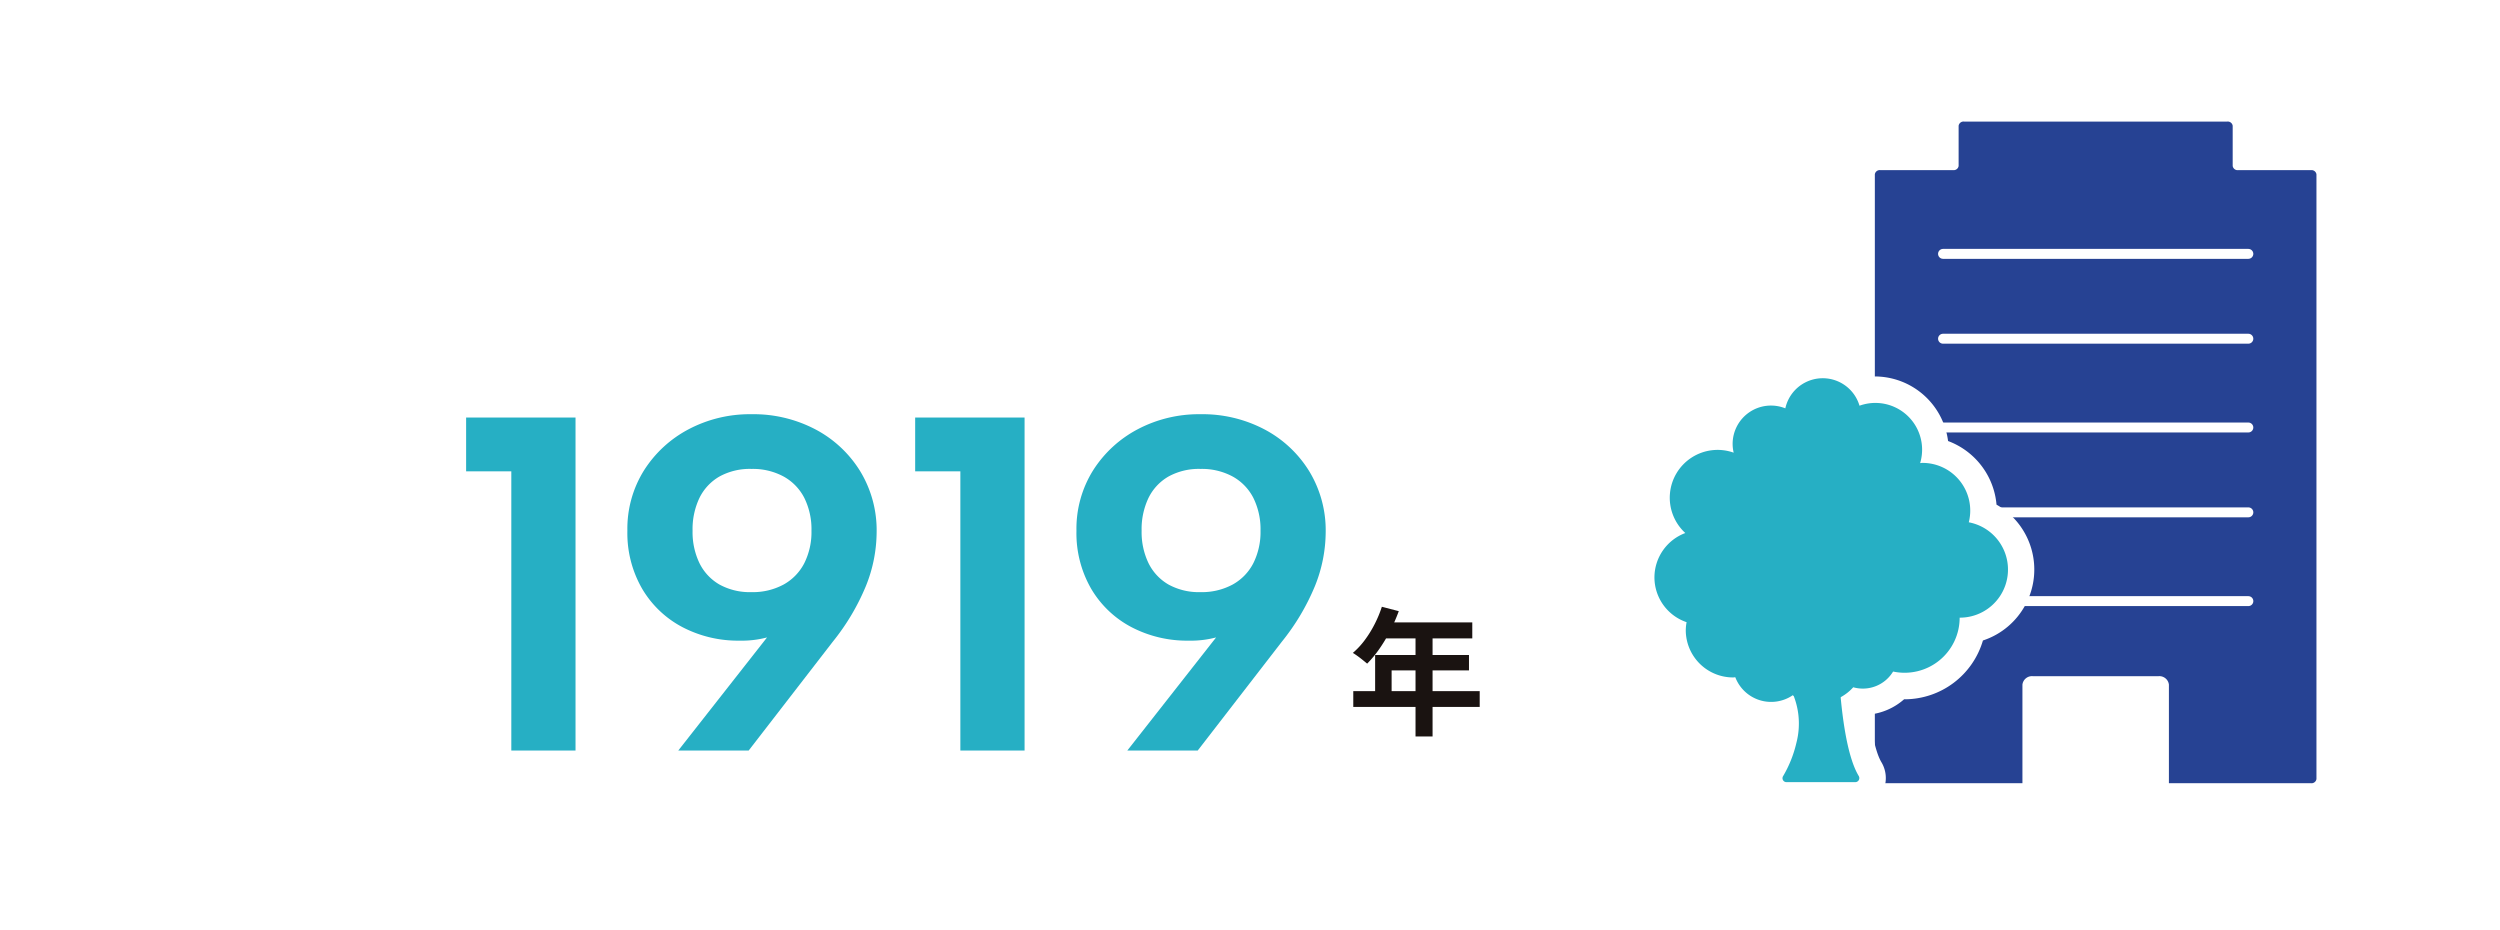
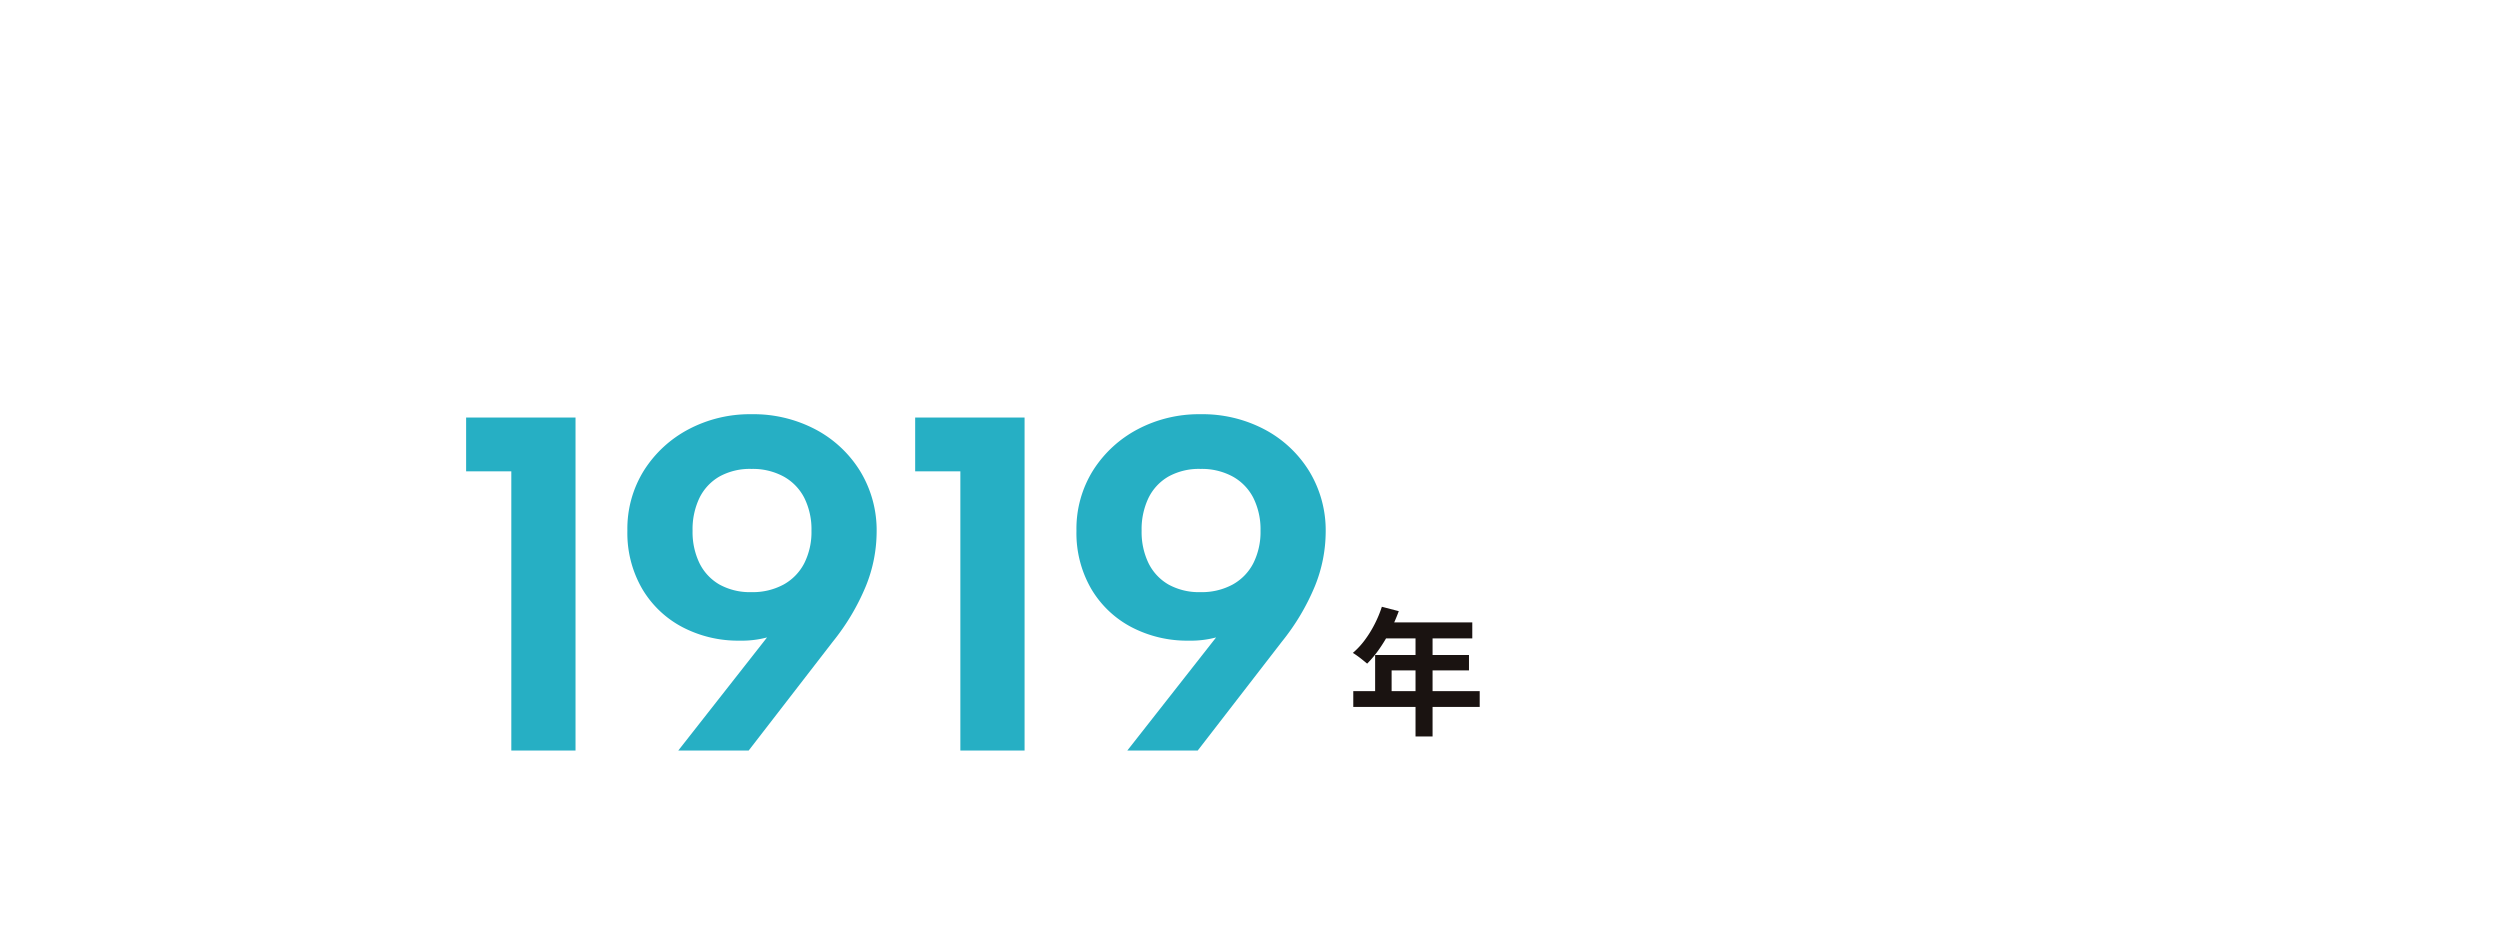
<svg xmlns="http://www.w3.org/2000/svg" width="473" height="176" viewBox="0 0 473 176">
  <defs>
    <clipPath id="clip-path">
-       <rect id="長方形_7725" data-name="長方形 7725" width="130.279" height="130" fill="none" />
-     </clipPath>
+       </clipPath>
  </defs>
  <g id="グループ_6821" data-name="グループ 6821" transform="translate(-261 -1094)">
-     <rect id="長方形_11462" data-name="長方形 11462" width="473" height="176" transform="translate(261 1094)" fill="#fff" />
    <path id="パス_5596" data-name="パス 5596" d="M-6.552-22.2l3.2.832A32.917,32.917,0,0,1-5.005-17.6a29.021,29.021,0,0,1-2.054,3.419A20.672,20.672,0,0,1-9.334-11.44q-.312-.26-.806-.663t-1-.767q-.507-.364-.9-.6a14.572,14.572,0,0,0,2.236-2.4A21.026,21.026,0,0,0-7.93-18.889,22.33,22.33,0,0,0-6.552-22.2Zm.572,2.964H10.556v3.016H-7.488Zm-1.846,6.162H9.932v2.912H-4.706v5.46h-3.12ZM-11.96-6.24H11.96v2.99H-11.96ZM-.182-17.68H3.042V2.34H-.182Z" transform="translate(529 1231)" fill="#1a1311" />
    <path id="パス_5595" data-name="パス 5595" d="M-73.26-52.83h-8.55V-63h20.7V0H-73.26Zm45.45-10.8A25.147,25.147,0,0,1-15.7-60.75a21.948,21.948,0,0,1,8.46,7.92,21.513,21.513,0,0,1,3.1,11.52A27.545,27.545,0,0,1-6.165-31.14,42.757,42.757,0,0,1-12.42-20.61L-28.35,0H-41.67l18.72-23.85,11.7-12.42a19.4,19.4,0,0,1-6.615,11.3A18.576,18.576,0,0,1-30.06-20.79,22.7,22.7,0,0,1-40.9-23.355a19.2,19.2,0,0,1-7.6-7.245A21.038,21.038,0,0,1-51.3-41.58a20.828,20.828,0,0,1,3.15-11.43,22.268,22.268,0,0,1,8.46-7.785A24.822,24.822,0,0,1-27.81-63.63Zm11.34,22.05a13.357,13.357,0,0,0-1.35-6.21,9.616,9.616,0,0,0-3.915-4.05,12.214,12.214,0,0,0-6.075-1.44,11.9,11.9,0,0,0-6.075,1.44,9.486,9.486,0,0,0-3.78,4.05,13.742,13.742,0,0,0-1.3,6.21,13.526,13.526,0,0,0,1.3,6.12,9.486,9.486,0,0,0,3.78,4.05,11.9,11.9,0,0,0,6.075,1.44,12.214,12.214,0,0,0,6.075-1.44,9.616,9.616,0,0,0,3.915-4.05A13.148,13.148,0,0,0-16.47-41.58ZM11.7-52.83H3.15V-63h20.7V0H11.7Zm45.45-10.8a25.147,25.147,0,0,1,12.105,2.88,21.948,21.948,0,0,1,8.46,7.92A21.513,21.513,0,0,1,80.82-41.31a27.545,27.545,0,0,1-2.025,10.17A42.757,42.757,0,0,1,72.54-20.61L56.61,0H43.29L62.01-23.85l11.7-12.42a19.4,19.4,0,0,1-6.615,11.3A18.576,18.576,0,0,1,54.9-20.79a22.7,22.7,0,0,1-10.845-2.565,19.2,19.2,0,0,1-7.6-7.245,21.038,21.038,0,0,1-2.79-10.98,20.828,20.828,0,0,1,3.15-11.43,22.268,22.268,0,0,1,8.46-7.785A24.822,24.822,0,0,1,57.15-63.63ZM68.49-41.58a13.357,13.357,0,0,0-1.35-6.21,9.616,9.616,0,0,0-3.915-4.05,12.214,12.214,0,0,0-6.075-1.44,11.9,11.9,0,0,0-6.075,1.44,9.486,9.486,0,0,0-3.78,4.05,13.742,13.742,0,0,0-1.3,6.21,13.526,13.526,0,0,0,1.3,6.12,9.486,9.486,0,0,0,3.78,4.05,11.9,11.9,0,0,0,6.075,1.44,12.214,12.214,0,0,0,6.075-1.44,9.616,9.616,0,0,0,3.915-4.05A13.148,13.148,0,0,0,68.49-41.58Z" transform="translate(431 1236)" fill="#26afc4" />
    <g id="グループ_6731" data-name="グループ 6731" transform="translate(569 1117)">
      <g id="マスクグループ_816" data-name="マスクグループ 816" transform="translate(0 0)" clip-path="url(#clip-path)">
        <path id="パス_399" data-name="パス 399" d="M29.43,8.392V.795A.938.938,0,0,1,30.462,0H80.251a.938.938,0,0,1,1.032.795v7.6a.935.935,0,0,0,1.032.795H96.1a.938.938,0,0,1,1.032.795V124.388a.935.935,0,0,1-1.032.795H14.611a.935.935,0,0,1-1.032-.795V9.981a.938.938,0,0,1,1.032-.795H28.4a.935.935,0,0,0,1.032-.795" transform="translate(33.141 0.001)" fill="#264293" />
-         <path id="パス_400" data-name="パス 400" d="M23.673,30.5H47.431a1.818,1.818,0,0,1,1.978,1.6V51.262a1.818,1.818,0,0,1-1.978,1.6H23.673a1.818,1.818,0,0,1-1.978-1.6V32.1a1.818,1.818,0,0,1,1.978-1.6" transform="translate(52.949 74.435)" fill="#fff" />
        <line id="線_69" data-name="線 69" x1="57.764" transform="translate(59.622 25.031)" fill="none" stroke="#fff" stroke-linecap="round" stroke-linejoin="round" stroke-width="1.881" />
        <line id="線_70" data-name="線 70" x1="57.764" transform="translate(59.622 41.085)" fill="none" stroke="#fff" stroke-linecap="round" stroke-linejoin="round" stroke-width="1.881" />
        <line id="線_71" data-name="線 71" x2="57.764" transform="translate(59.622 57.882)" fill="none" stroke="#fff" stroke-linecap="round" stroke-linejoin="round" stroke-width="1.881" />
        <line id="線_72" data-name="線 72" x1="57.764" transform="translate(59.625 73.936)" fill="none" stroke="#fff" stroke-linecap="round" stroke-linejoin="round" stroke-width="1.881" />
        <line id="線_73" data-name="線 73" x2="57.764" transform="translate(59.625 90.732)" fill="none" stroke="#fff" stroke-linecap="round" stroke-linejoin="round" stroke-width="1.881" />
        <path id="パス_401" data-name="パス 401" d="M69.741,41.587a14.158,14.158,0,0,0-9.166-12.032A14,14,0,0,0,46.706,17.338c-.062,0-.12,0-.182,0a12.291,12.291,0,0,0-19.677.489A12.317,12.317,0,0,0,15.4,26.314,14.147,14.147,0,0,0,2.959,40.345a13.944,13.944,0,0,0,1.022,5.278,13.921,13.921,0,0,0,2.03,21.2A14.016,14.016,0,0,0,17.3,79.066a12.194,12.194,0,0,0,9.8,4.868c.052,0,.1-.01.158-.01a9.943,9.943,0,0,1-.244,1.5,17.153,17.153,0,0,1-1.868,4.817,5.764,5.764,0,0,0,4.865,8.873H43.025a5.773,5.773,0,0,0,5.023-2.931,5.835,5.835,0,0,0-.086-5.866c-.967-1.61-1.727-4.886-2.278-9.011a11.811,11.811,0,0,0,6.568-2.887h.093A15.466,15.466,0,0,0,67.171,67.292a14.124,14.124,0,0,0,2.57-25.7" transform="translate(0 30.887)" fill="#fff" />
        <path id="パス_402" data-name="パス 402" d="M1.459,51.8A8.986,8.986,0,0,1,7.3,43.4a9.05,9.05,0,0,1,9.152-15.2,7.16,7.16,0,0,1-.2-1.638,7.257,7.257,0,0,1,9.971-6.75,7.249,7.249,0,0,1,14.034-.5A8.843,8.843,0,0,1,51.73,30.171c.131,0,.248-.038.372-.038A9.024,9.024,0,0,1,60.933,41.37a9.1,9.1,0,0,1-1.727,18.043A10.414,10.414,0,0,1,46.614,69.608a6.69,6.69,0,0,1-7.542,2.976,8.843,8.843,0,0,1-11.433,1.5,7.259,7.259,0,0,1-10.883-3.4c-.138.007-.272.041-.409.041A8.957,8.957,0,0,1,7.387,61.77a8.662,8.662,0,0,1,.155-1.5A8.966,8.966,0,0,1,1.459,51.8" transform="translate(3.561 34.448)" fill="#26afc4" />
        <path id="パス_403" data-name="パス 403" d="M7.348,38.882l1.559-1.3a.511.511,0,0,1,.774.155,14.8,14.8,0,0,0,5.109,5.4.93.93,0,0,0,1.38-.795c.058-3.165.22-13.821.086-17.361a.512.512,0,0,1,.516-.53h5.085a.507.507,0,0,1,.516.533c-.578,10.1-.354,32.2,3.809,39.137a.768.768,0,0,1-.633,1.19H12.53a.746.746,0,0,1-.64-1.146A22.224,22.224,0,0,0,14.4,57.881a14.417,14.417,0,0,0-1.256-10.5,37.221,37.221,0,0,0-5.835-7.748.511.511,0,0,1,.041-.754" transform="translate(17.476 59.672)" fill="#26afc4" />
      </g>
    </g>
  </g>
</svg>